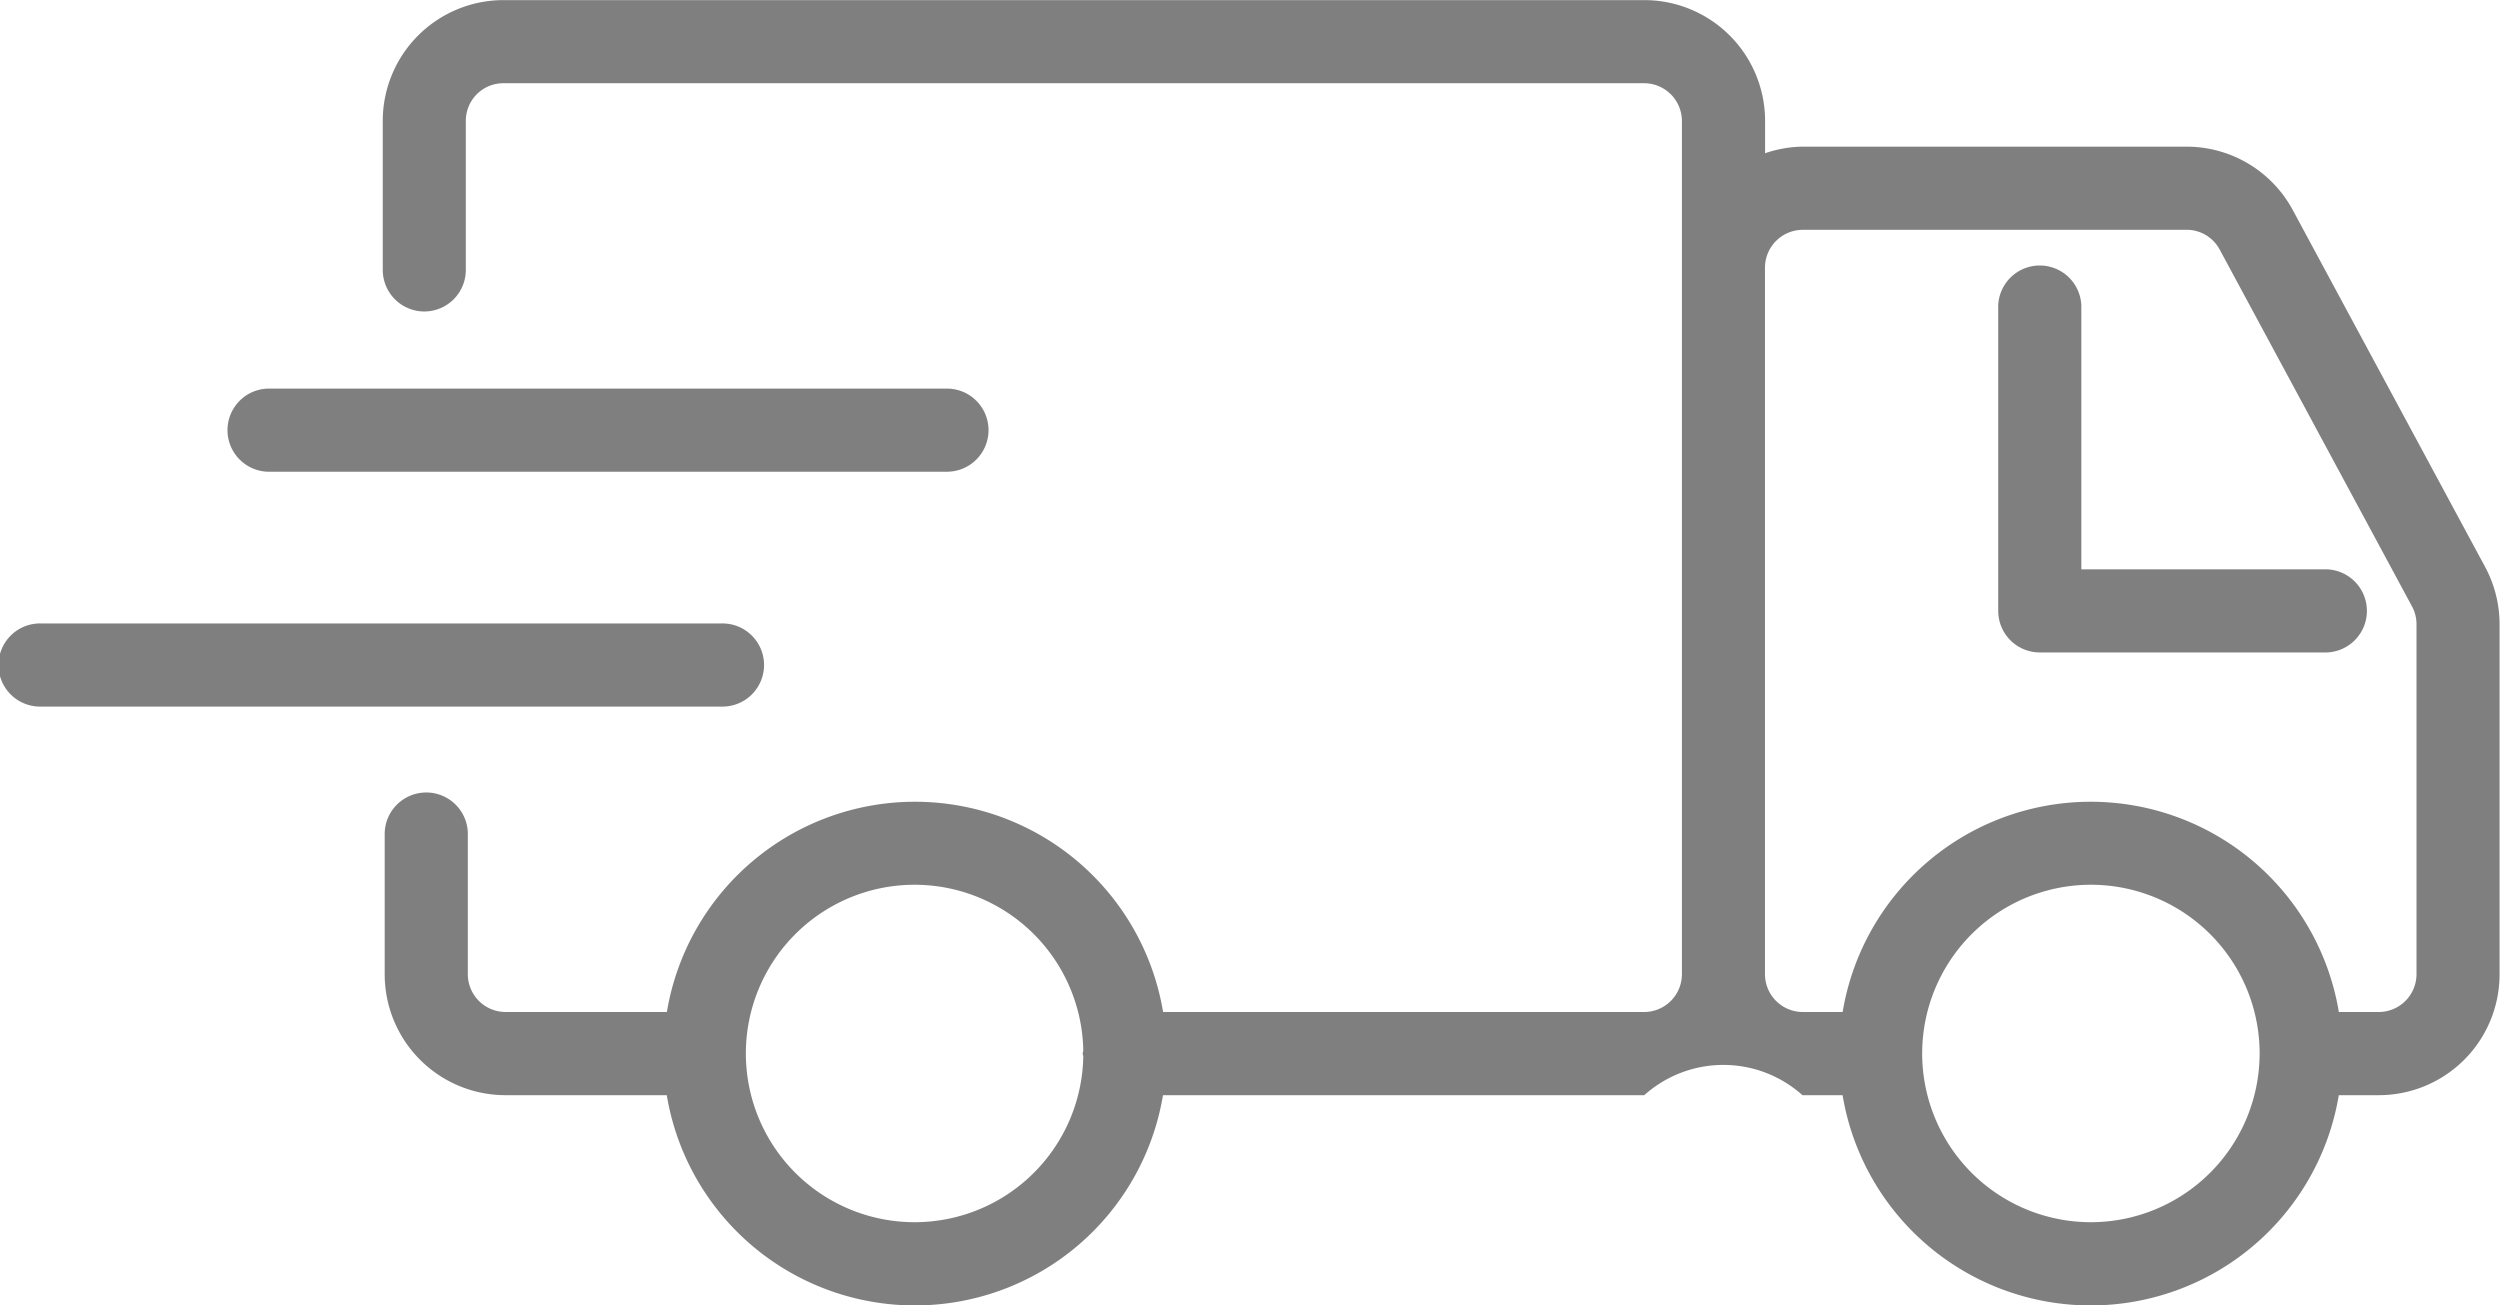
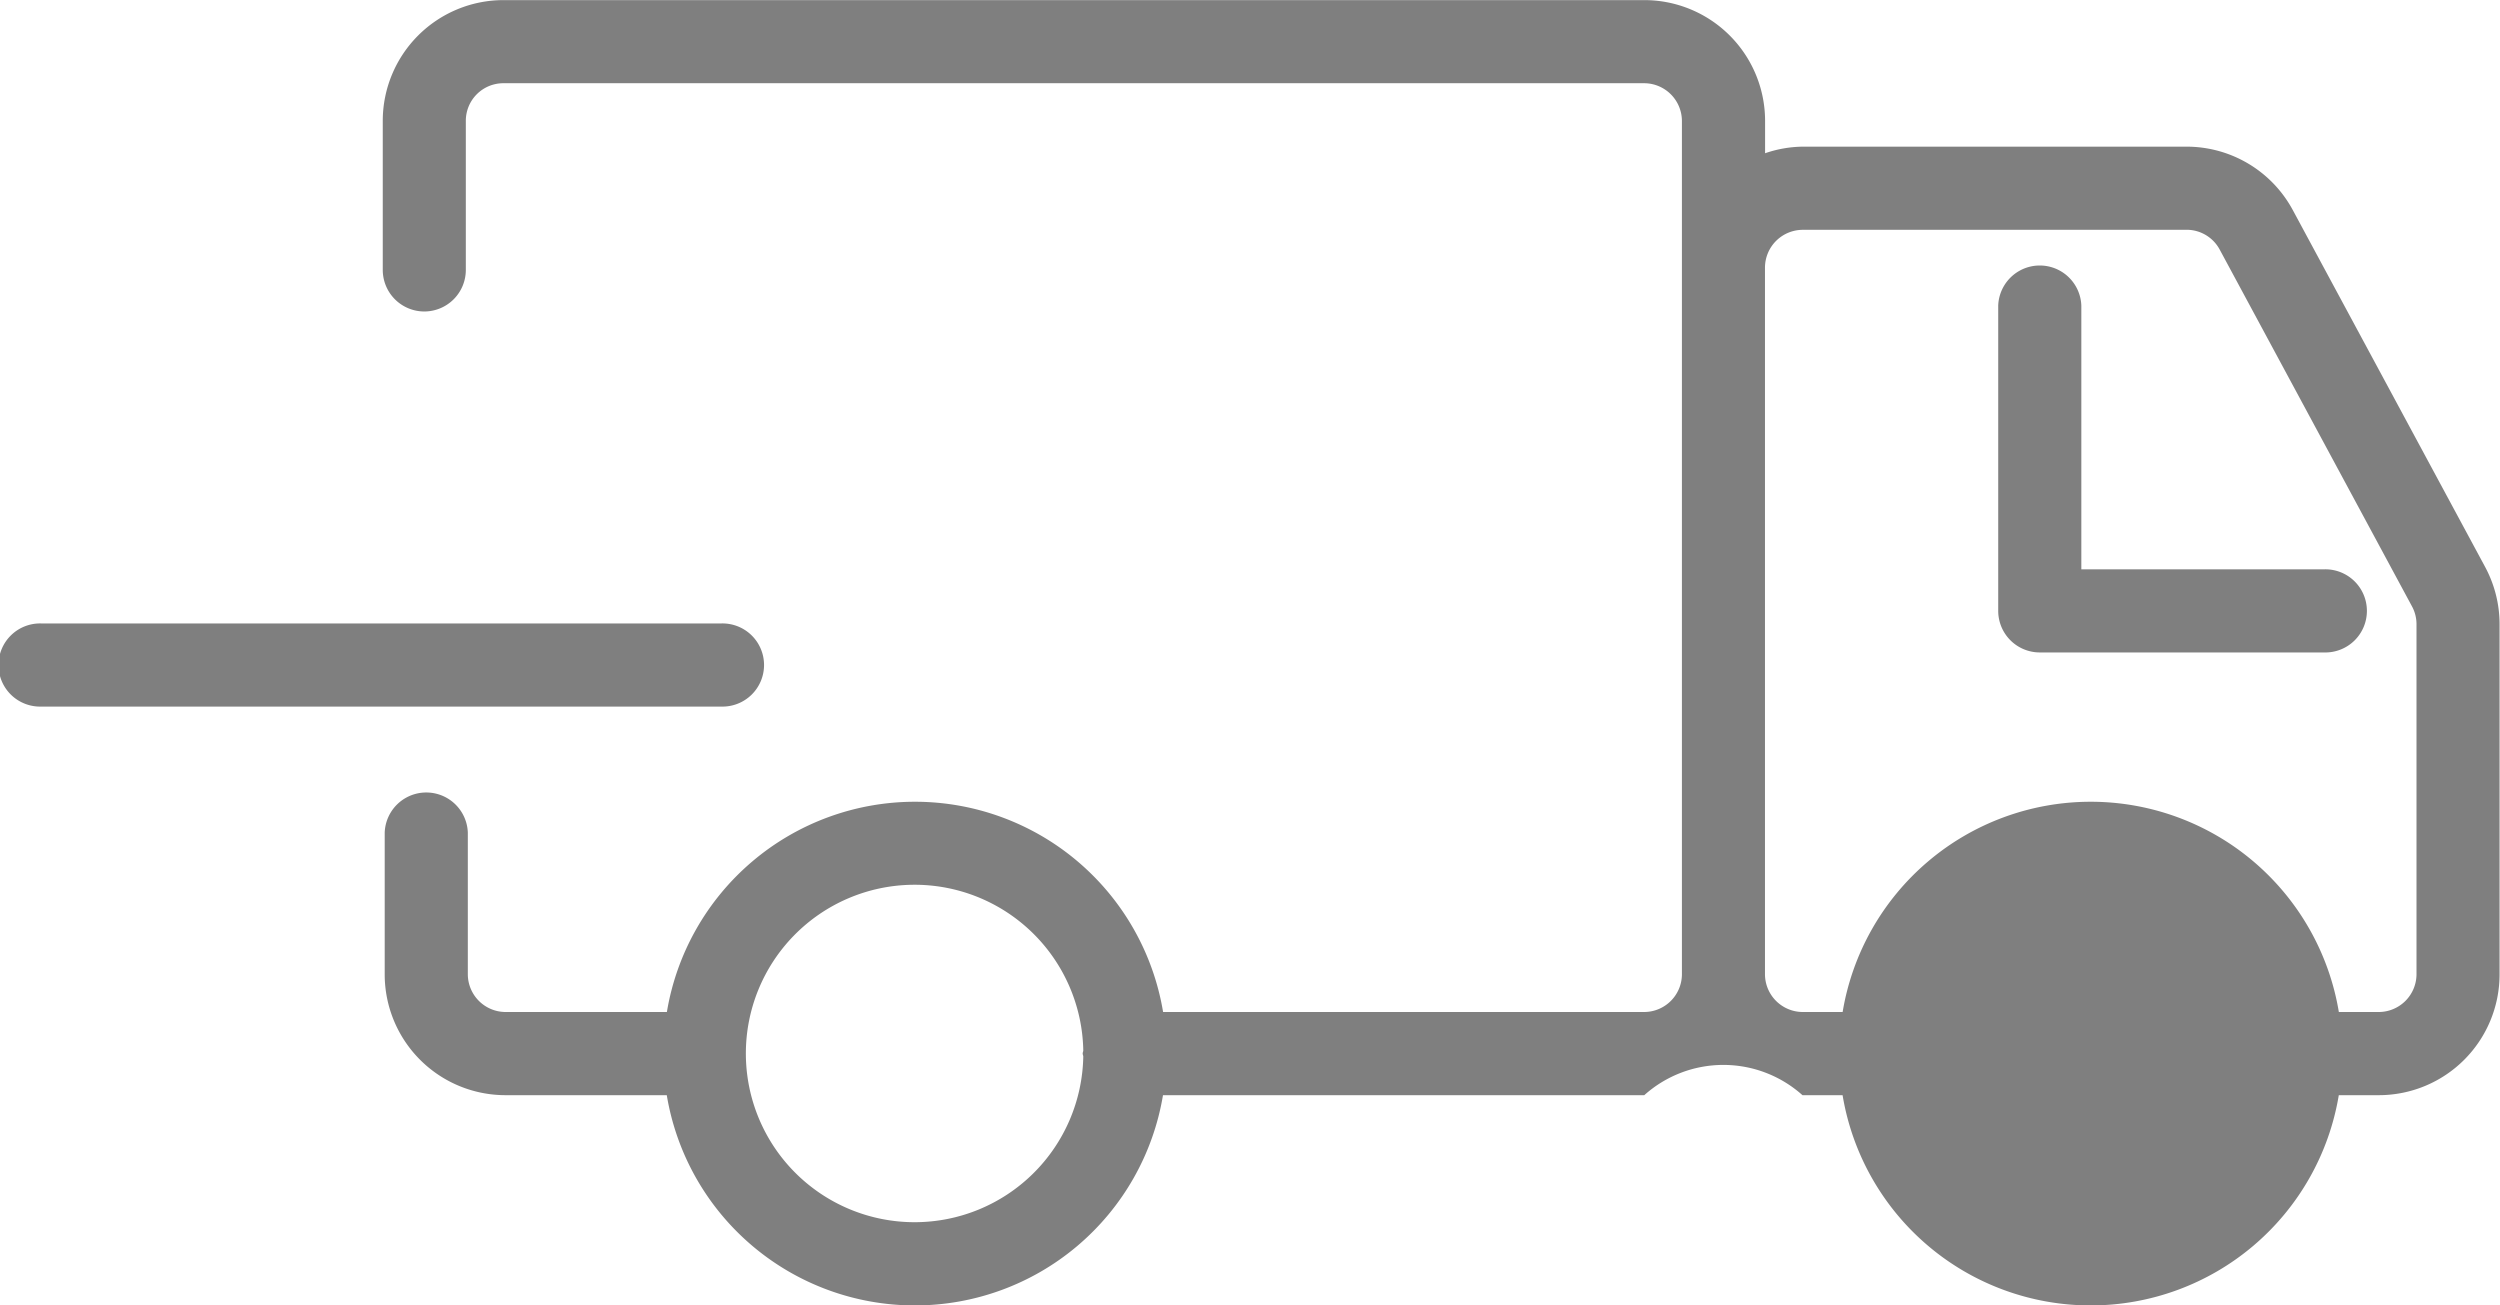
<svg xmlns="http://www.w3.org/2000/svg" width="46.23" height="24.138" viewBox="0 0 46.23 24.138">
  <g id="Grupo_105" data-name="Grupo 105" opacity="0.5">
    <path id="Trazado_18" data-name="Trazado 18" d="M1886.191,556.621h5.252a.769.769,0,1,0,0-1.537h-4.484v-4.877a.769.769,0,0,0-1.537,0v5.645A.769.769,0,0,0,1886.191,556.621Z" transform="translate(-1848.471 -544.556)" />
    <path id="Trazado_19" data-name="Trazado 19" d="M1316.625,655.694a.769.769,0,1,0,0-1.537h-12.563a.769.769,0,1,0,0,1.537Z" transform="translate(-1303.293 -642.628)" />
-     <path id="Trazado_20" data-name="Trazado 20" d="M1383.245,586.511a.769.769,0,0,0-.769-.769h-12.563a.769.769,0,0,0,0,1.537h12.563A.769.769,0,0,0,1383.245,586.511Z" transform="translate(-1364.965 -578.556)" />
-     <path id="Trazado_21" data-name="Trazado 21" d="M1415.6,478.285a.769.769,0,0,0,.769-.769v-2.758a.694.694,0,0,1,.694-.694l21.1,0a.7.7,0,0,1,.694.694v15.787a.7.7,0,0,1-.694.694h-8.9a4.651,4.651,0,0,0-9.176,0H1417.1a.7.7,0,0,1-.694-.694v-2.624a.769.769,0,0,0-1.537,0v2.624a2.234,2.234,0,0,0,2.231,2.232h2.985a4.651,4.651,0,0,0,9.176,0h8.9a2.191,2.191,0,0,1,2.925,0h.742a4.651,4.651,0,0,0,9.176,0h.742a2.234,2.234,0,0,0,2.231-2.232v-6.478a2.235,2.235,0,0,0-.267-1.058l-3.557-6.6a2.231,2.231,0,0,0-1.964-1.172h-7.1a2.2,2.2,0,0,0-.694.122v-.6a2.234,2.234,0,0,0-2.231-2.232l-21.1,0a2.234,2.234,0,0,0-2.231,2.231v2.758A.769.769,0,0,0,1415.6,478.285Zm9.073,16.841a3.12,3.12,0,1,1,3.114-3.177c0,.02-.011.037-.011.057s.01.037.011.057A3.12,3.12,0,0,1,1424.677,495.126Zm21.747,0a3.12,3.12,0,1,1,3.12-3.119A3.123,3.123,0,0,1,1446.423,495.126Zm-5.33-18.352h7.1a.694.694,0,0,1,.611.365l3.557,6.6a.691.691,0,0,1,.083.328v6.478a.7.7,0,0,1-.694.694h-.742a4.651,4.651,0,0,0-9.176,0h-.742a.7.7,0,0,1-.694-.694V477.469A.7.7,0,0,1,1441.093,476.775Z" transform="translate(-1407.755 -472.525)" />
+     <path id="Trazado_21" data-name="Trazado 21" d="M1415.6,478.285a.769.769,0,0,0,.769-.769v-2.758a.694.694,0,0,1,.694-.694l21.1,0a.7.7,0,0,1,.694.694v15.787a.7.7,0,0,1-.694.694h-8.9a4.651,4.651,0,0,0-9.176,0H1417.1a.7.7,0,0,1-.694-.694v-2.624a.769.769,0,0,0-1.537,0v2.624a2.234,2.234,0,0,0,2.231,2.232h2.985a4.651,4.651,0,0,0,9.176,0h8.9a2.191,2.191,0,0,1,2.925,0h.742a4.651,4.651,0,0,0,9.176,0h.742a2.234,2.234,0,0,0,2.231-2.232v-6.478a2.235,2.235,0,0,0-.267-1.058l-3.557-6.6a2.231,2.231,0,0,0-1.964-1.172h-7.1a2.2,2.2,0,0,0-.694.122v-.6a2.234,2.234,0,0,0-2.231-2.232l-21.1,0a2.234,2.234,0,0,0-2.231,2.231v2.758A.769.769,0,0,0,1415.6,478.285Zm9.073,16.841a3.12,3.12,0,1,1,3.114-3.177c0,.02-.011.037-.011.057s.01.037.011.057A3.12,3.12,0,0,1,1424.677,495.126Zm21.747,0A3.123,3.123,0,0,1,1446.423,495.126Zm-5.33-18.352h7.1a.694.694,0,0,1,.611.365l3.557,6.6a.691.691,0,0,1,.083.328v6.478a.7.7,0,0,1-.694.694h-.742a4.651,4.651,0,0,0-9.176,0h-.742a.7.7,0,0,1-.694-.694V477.469A.7.7,0,0,1,1441.093,476.775Z" transform="translate(-1407.755 -472.525)" />
  </g>
</svg>